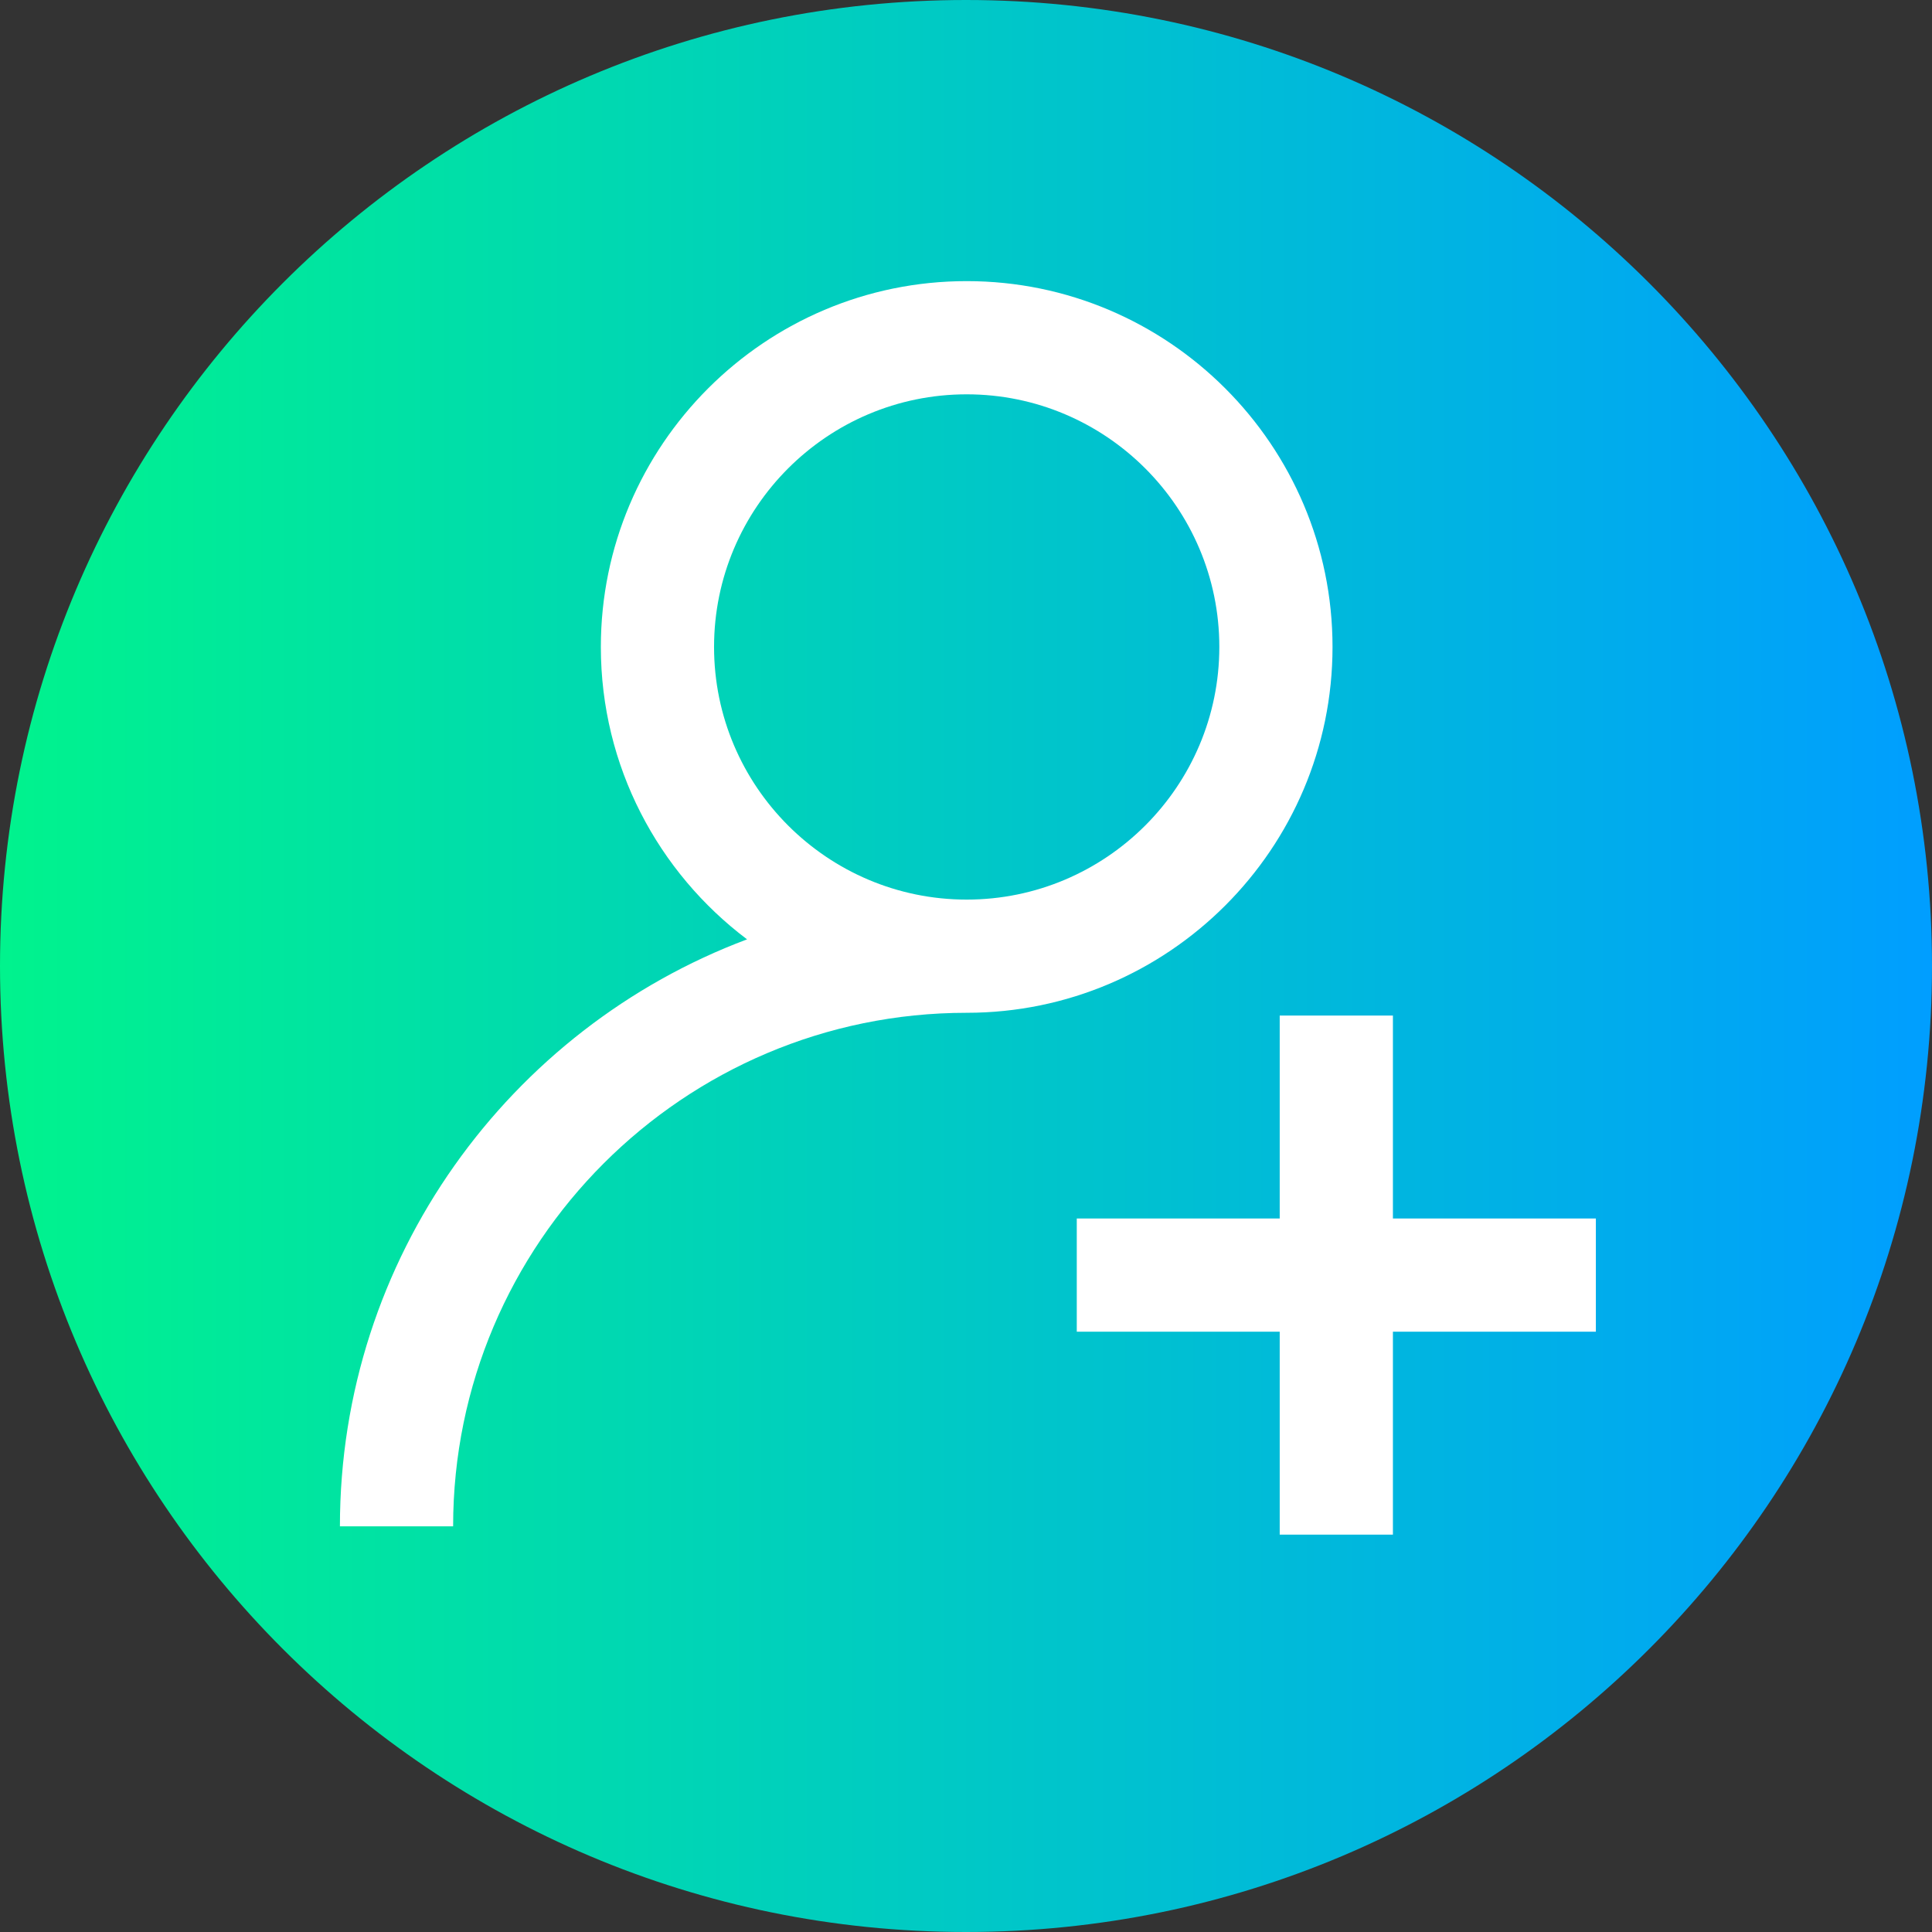
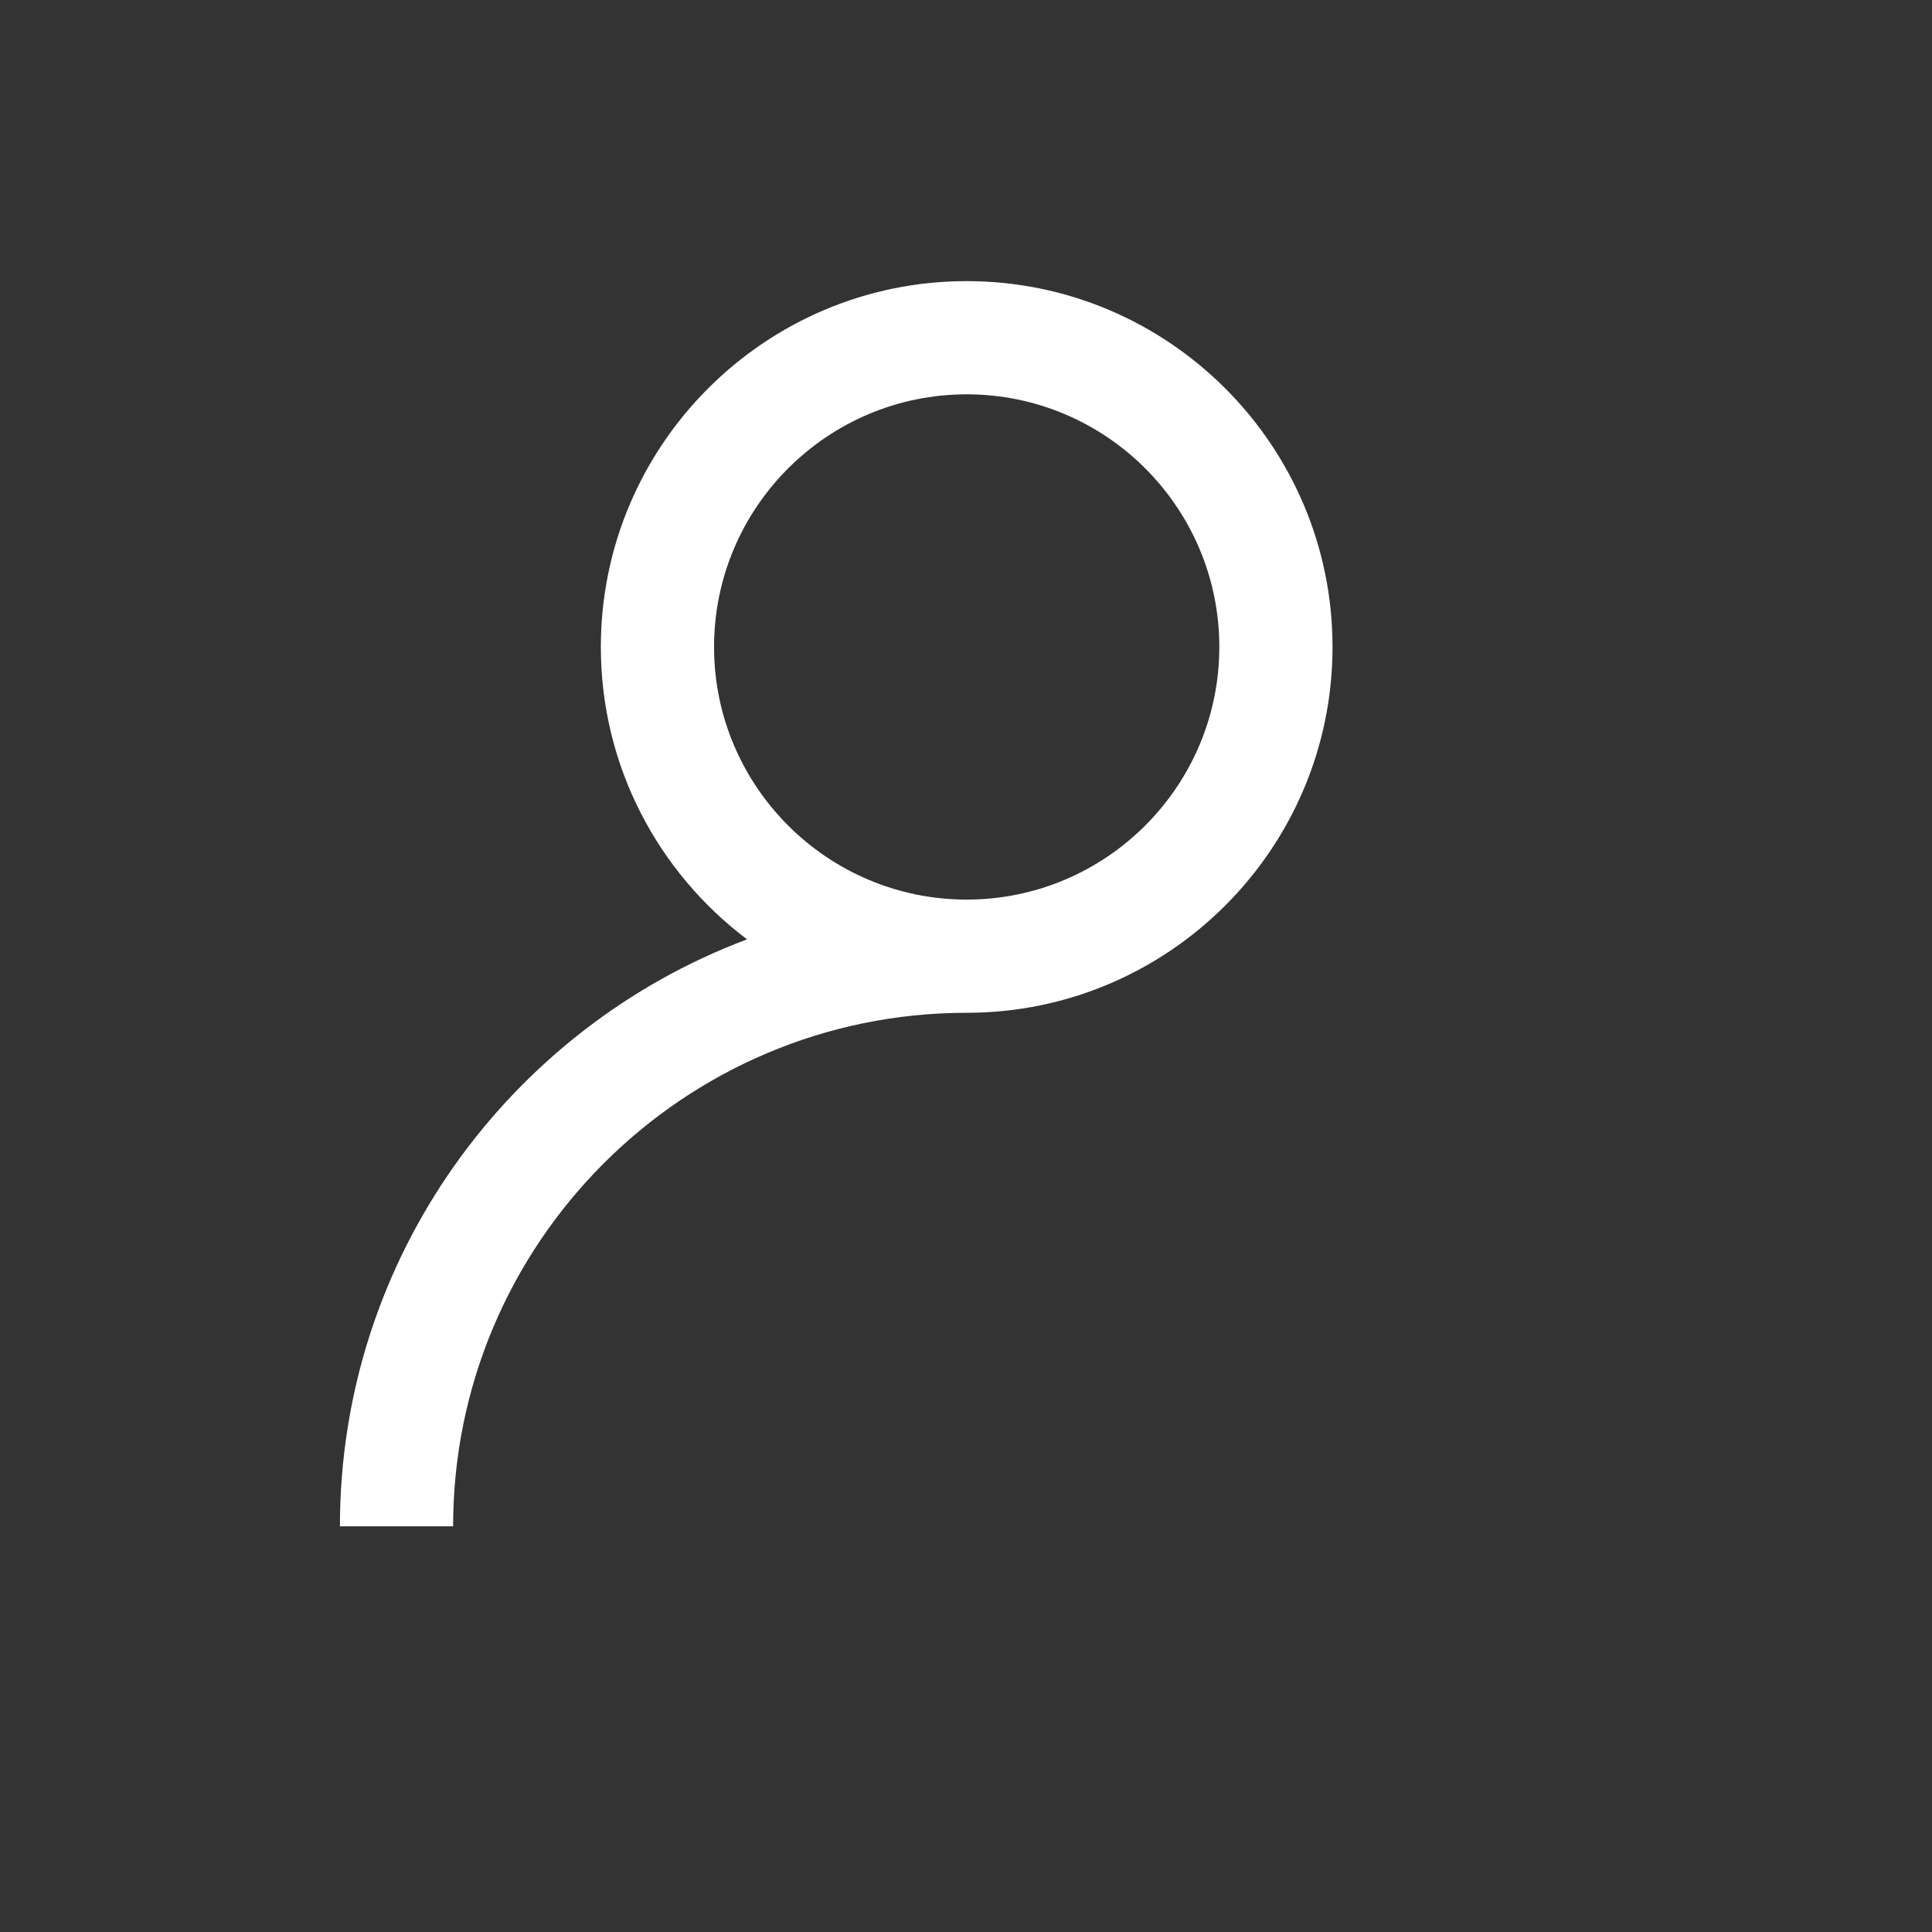
<svg xmlns="http://www.w3.org/2000/svg" height="512pt" viewBox="0 0 512 512" width="512pt">
  <rect x="0" y="0" width="512" height="512" fill="#333333" stroke="none" />
  <linearGradient id="a" gradientTransform="matrix(1 0 0 -1 0 -20854)" gradientUnits="userSpaceOnUse" x1="0" x2="512" y1="-21110" y2="-21110">
    <stop offset="0" stop-color="#00f38d" />
    <stop offset="1" stop-color="#009eff" />
  </linearGradient>
-   <path d="m512 256c0 141.387-114.613 256-256 256s-256-114.613-256-256 114.613-256 256-256 256 114.613 256 256zm0 0" fill="url(#a)" />
  <g fill="#fff">
    <path d="m353.133 171.449c0-53.457-43.492-96.949-96.953-96.949-53.457 0-96.949 43.492-96.949 96.949 0 31.637 15.23 59.777 38.746 77.488-62.961 23.633-107.895 84.445-107.895 155.562h30c0-75.047 61.055-136.098 136.098-136.098 53.461 0 96.953-43.492 96.953-96.953zm-96.953 66.953c-36.918 0-66.949-30.035-66.949-66.953s30.031-66.949 66.949-66.949c36.918 0 66.953 30.031 66.953 66.949s-30.035 66.953-66.953 66.953zm0 0" />
-     <path d="m422.918 322.914h-53.781v-53.781h-30v53.781h-53.781v30h53.781v53.781h30v-53.781h53.781zm0 0" />
  </g>
</svg>